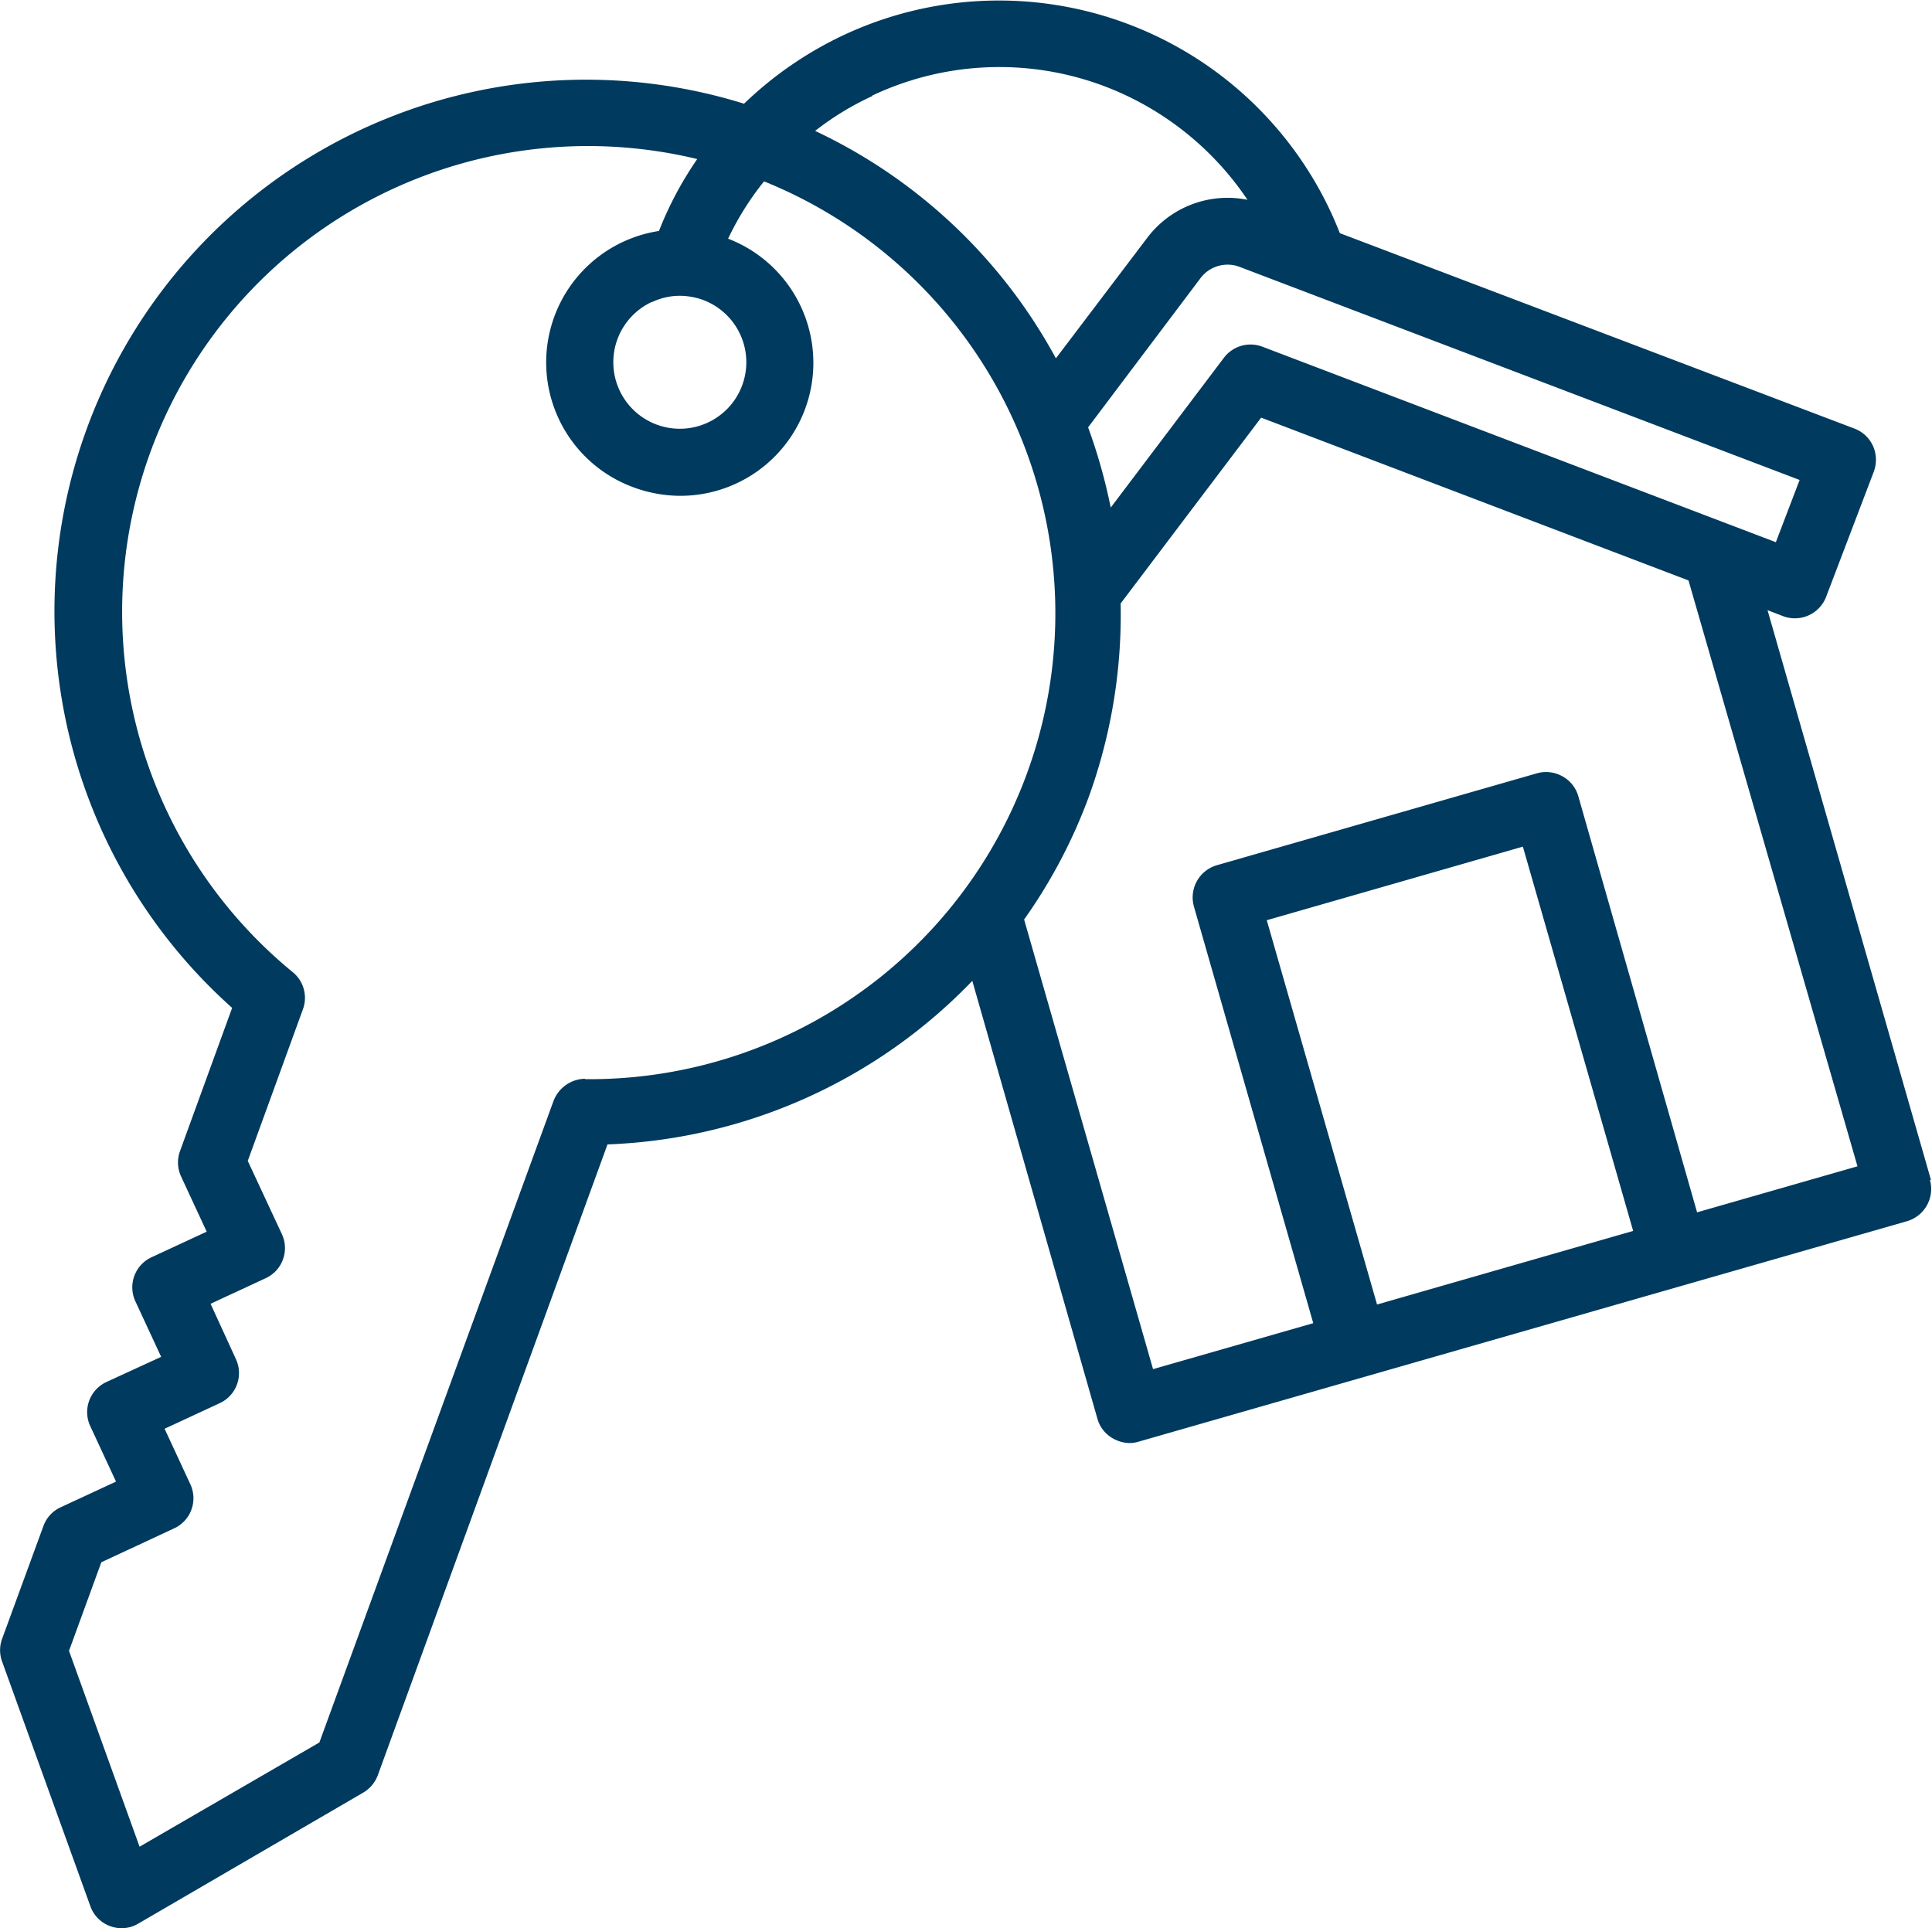
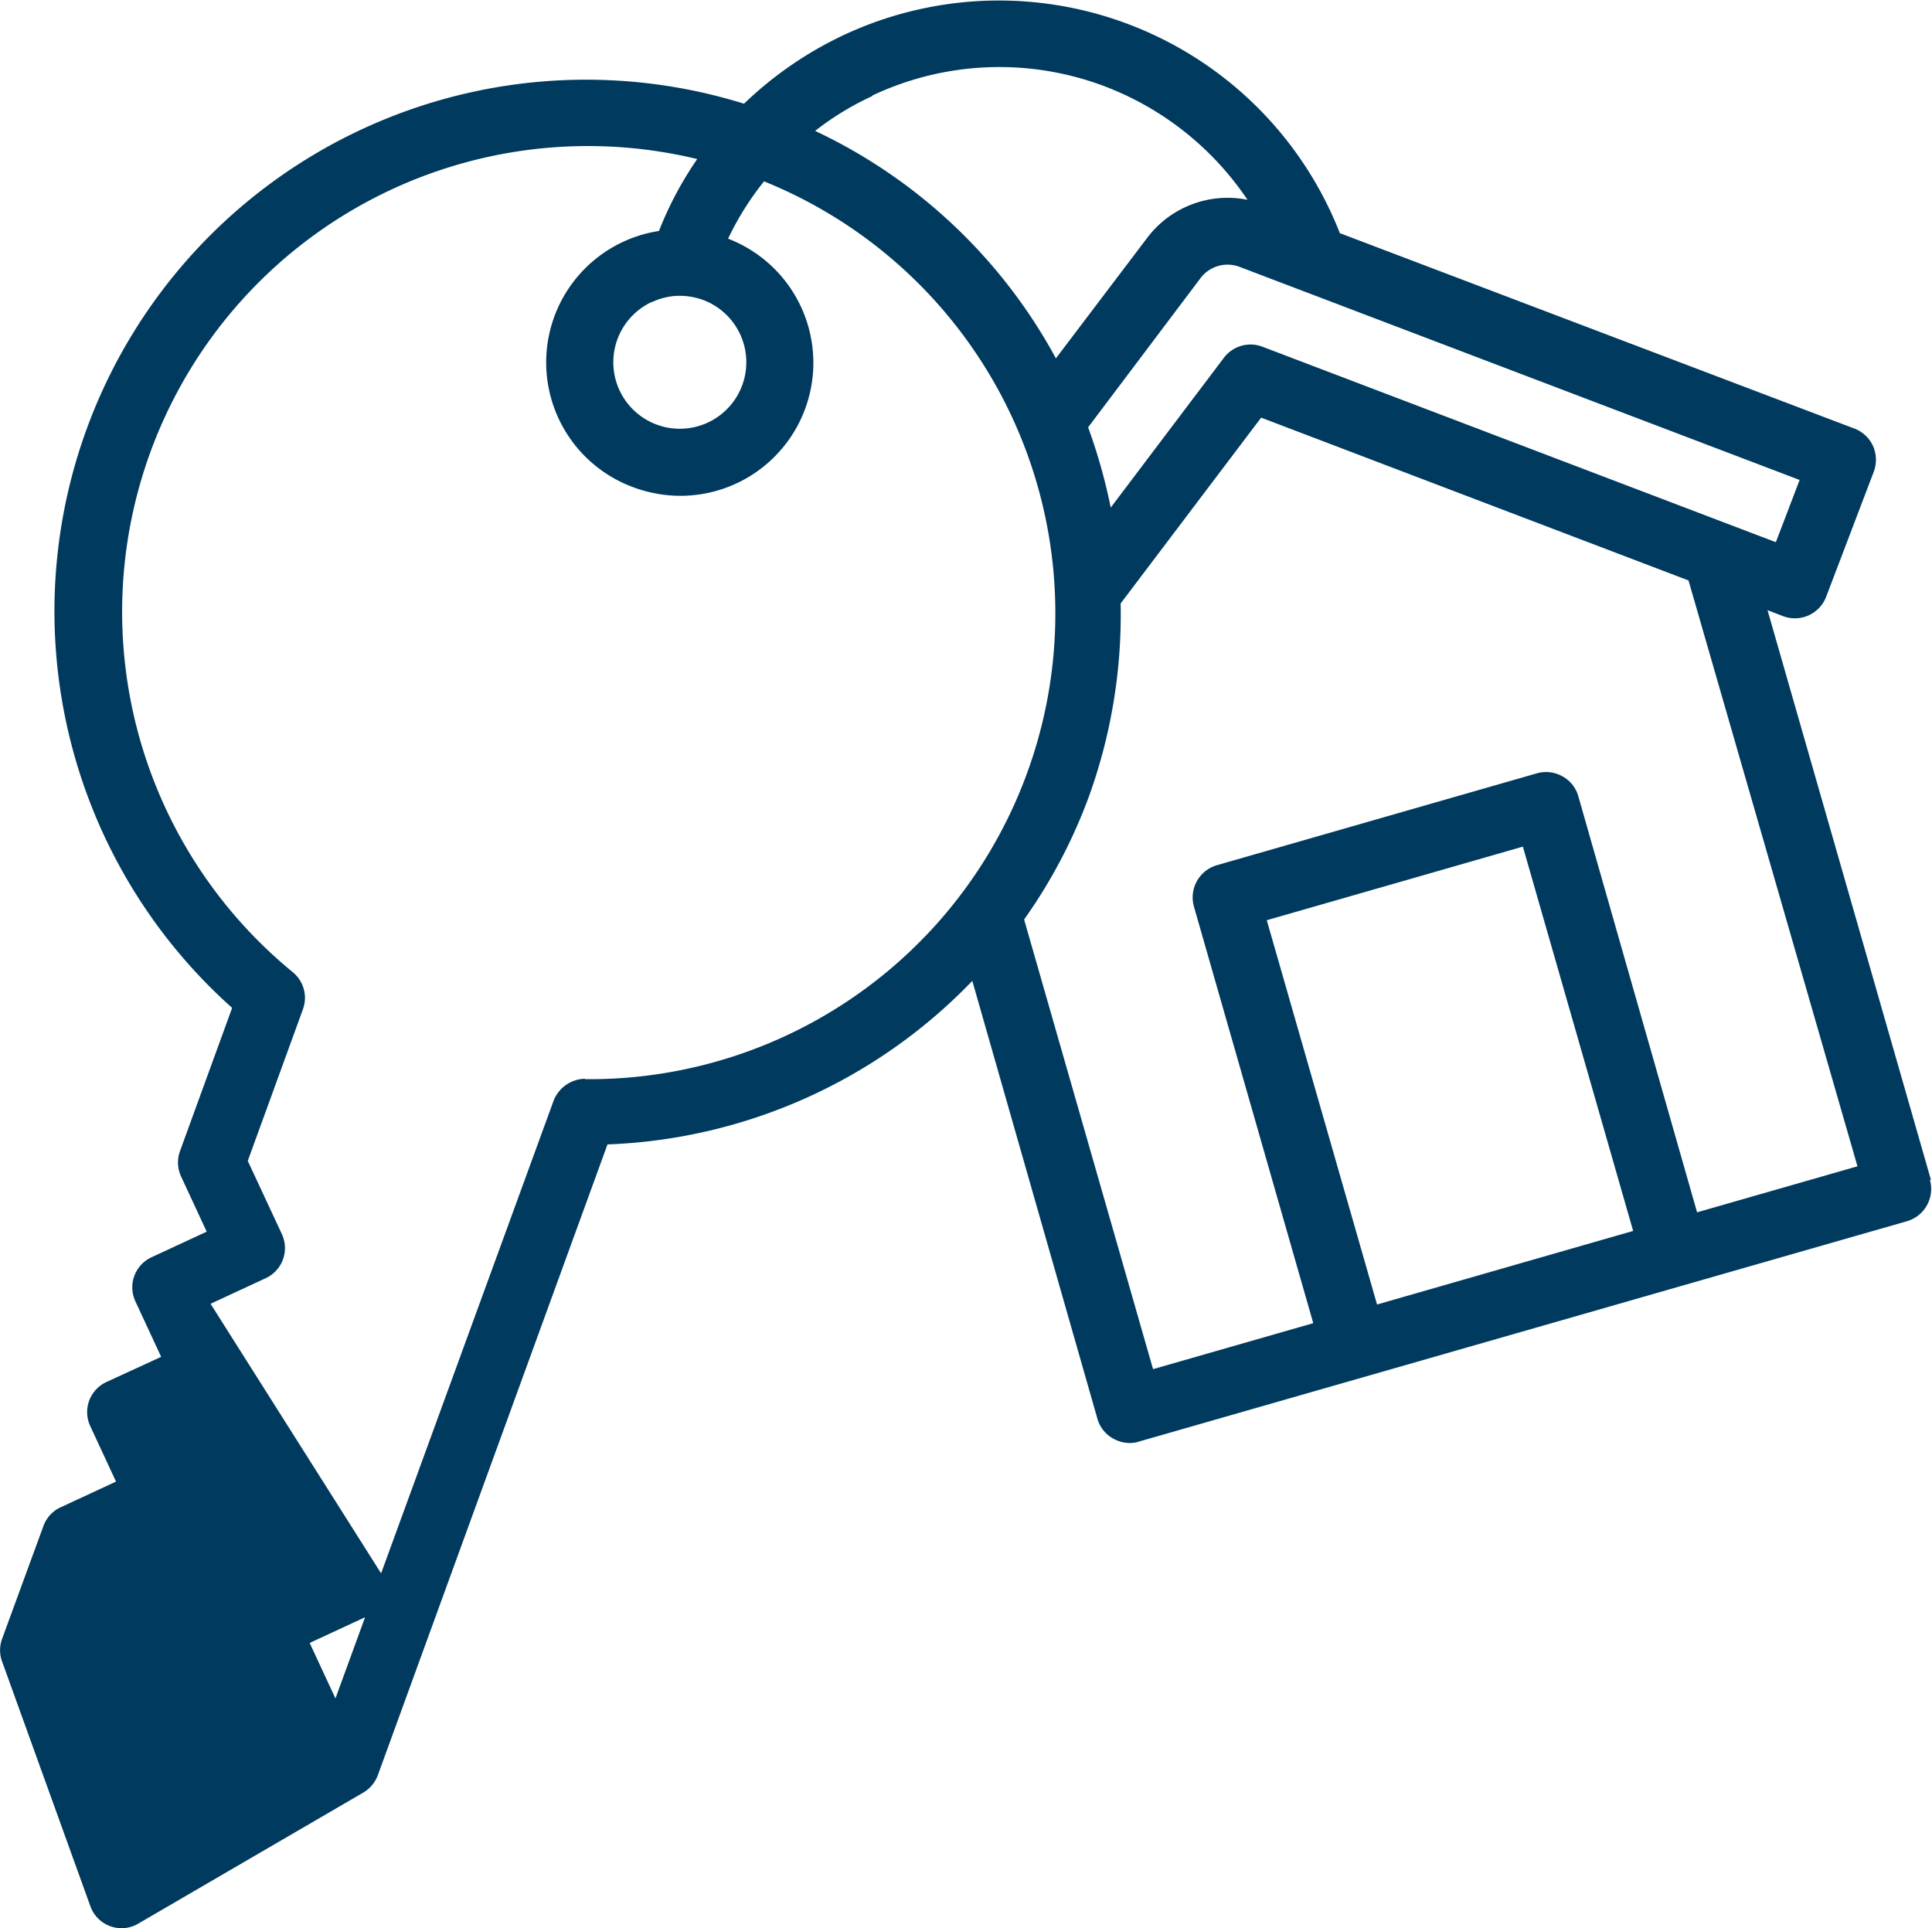
<svg xmlns="http://www.w3.org/2000/svg" width="18.535" height="18.5" viewBox="0 0 18.535 18.5">
-   <path id="key_6_" data-name="key (6)" d="M21.506,14.344l-1.569-5.47.15.058a.321.321,0,0,0,.412-.185l.457-1.2a.328.328,0,0,0-.006-.246.321.321,0,0,0-.179-.169L15.834,5.257a3.512,3.512,0,0,0-4.761-1.9,3.56,3.56,0,0,0-.955.658,5.1,5.1,0,0,0-4.911,8.675l-.5,1.374a.32.32,0,0,0,.01.243l.246.53-.53.246a.318.318,0,0,0-.153.425l.246.53L4,16.28a.318.318,0,0,0-.153.425l.246.53-.53.246a.315.315,0,0,0-.166.179L3,18.744a.317.317,0,0,0,0,.217l.847,2.348a.316.316,0,0,0,.192.192.325.325,0,0,0,.109.019.317.317,0,0,0,.16-.045L6.463,20.22a.326.326,0,0,0,.141-.166L8.808,14a5.119,5.119,0,0,0,3.5-1.569l1.2,4.2a.315.315,0,0,0,.153.192.335.335,0,0,0,.153.042.289.289,0,0,0,.089-.013l7.371-2.115a.322.322,0,0,0,.22-.4ZM20.017,8.222,15.09,6.346a.32.32,0,0,0-.367.105L13.636,7.89a5.293,5.293,0,0,0-.217-.77L14.5,5.685a.325.325,0,0,1,.371-.105l5.374,2.045ZM11.348,3.937a2.854,2.854,0,0,1,2.2-.1,2.885,2.885,0,0,1,1.4,1.1.966.966,0,0,0-.959.361l-.879,1.16A5.093,5.093,0,0,0,10.8,4.276a2.749,2.749,0,0,1,.55-.335ZM9.236,5.918A.62.62,0,0,1,9.5,5.858a.667.667,0,0,1,.22.038.638.638,0,1,1-.489.022ZM8.591,13.37a.33.33,0,0,0-.3.211L6.044,19.738l-1.725,1-.677-1.879.31-.85.7-.326a.318.318,0,0,0,.153-.425l-.246-.53.53-.246a.318.318,0,0,0,.153-.425L5,15.529l.53-.246a.318.318,0,0,0,.153-.425l-.326-.7.53-1.457a.318.318,0,0,0-.1-.355,4.469,4.469,0,0,1,3.882-7.8,3.4,3.4,0,0,0-.367.69A1.276,1.276,0,0,0,9.07,7.7a1.3,1.3,0,0,0,.435.077,1.276,1.276,0,0,0,.46-2.467,2.791,2.791,0,0,1,.345-.55,4.47,4.47,0,0,1-1.716,8.614Zm7.6,2.166-1.058-3.687,2.457-.706,1.058,3.687Zm3.071-.882L18.122,10.66a.315.315,0,0,0-.153-.192.321.321,0,0,0-.243-.029l-3.071.882a.322.322,0,0,0-.22.4l1.144,3.994-1.537.441-1.237-4.314a5.041,5.041,0,0,0,.626-1.192,5.139,5.139,0,0,0,.3-1.84l1.348-1.783,4.1,1.562L20.8,14.21l-1.537.441Z" transform="translate(-2.98 -3.02)" fill="#003a5e" />
+   <path id="key_6_" data-name="key (6)" d="M21.506,14.344l-1.569-5.47.15.058a.321.321,0,0,0,.412-.185l.457-1.2a.328.328,0,0,0-.006-.246.321.321,0,0,0-.179-.169L15.834,5.257a3.512,3.512,0,0,0-4.761-1.9,3.56,3.56,0,0,0-.955.658,5.1,5.1,0,0,0-4.911,8.675l-.5,1.374a.32.32,0,0,0,.01.243l.246.53-.53.246a.318.318,0,0,0-.153.425l.246.53L4,16.28a.318.318,0,0,0-.153.425l.246.53-.53.246a.315.315,0,0,0-.166.179L3,18.744a.317.317,0,0,0,0,.217l.847,2.348a.316.316,0,0,0,.192.192.325.325,0,0,0,.109.019.317.317,0,0,0,.16-.045L6.463,20.22a.326.326,0,0,0,.141-.166L8.808,14a5.119,5.119,0,0,0,3.5-1.569l1.2,4.2a.315.315,0,0,0,.153.192.335.335,0,0,0,.153.042.289.289,0,0,0,.089-.013l7.371-2.115a.322.322,0,0,0,.22-.4ZM20.017,8.222,15.09,6.346a.32.32,0,0,0-.367.105L13.636,7.89a5.293,5.293,0,0,0-.217-.77L14.5,5.685a.325.325,0,0,1,.371-.105l5.374,2.045ZM11.348,3.937a2.854,2.854,0,0,1,2.2-.1,2.885,2.885,0,0,1,1.4,1.1.966.966,0,0,0-.959.361l-.879,1.16A5.093,5.093,0,0,0,10.8,4.276a2.749,2.749,0,0,1,.55-.335ZM9.236,5.918A.62.62,0,0,1,9.5,5.858a.667.667,0,0,1,.22.038.638.638,0,1,1-.489.022ZM8.591,13.37a.33.33,0,0,0-.3.211L6.044,19.738a.318.318,0,0,0,.153-.425l-.246-.53.53-.246a.318.318,0,0,0,.153-.425L5,15.529l.53-.246a.318.318,0,0,0,.153-.425l-.326-.7.53-1.457a.318.318,0,0,0-.1-.355,4.469,4.469,0,0,1,3.882-7.8,3.4,3.4,0,0,0-.367.69A1.276,1.276,0,0,0,9.07,7.7a1.3,1.3,0,0,0,.435.077,1.276,1.276,0,0,0,.46-2.467,2.791,2.791,0,0,1,.345-.55,4.47,4.47,0,0,1-1.716,8.614Zm7.6,2.166-1.058-3.687,2.457-.706,1.058,3.687Zm3.071-.882L18.122,10.66a.315.315,0,0,0-.153-.192.321.321,0,0,0-.243-.029l-3.071.882a.322.322,0,0,0-.22.4l1.144,3.994-1.537.441-1.237-4.314a5.041,5.041,0,0,0,.626-1.192,5.139,5.139,0,0,0,.3-1.84l1.348-1.783,4.1,1.562L20.8,14.21l-1.537.441Z" transform="translate(-2.98 -3.02)" fill="#003a5e" />
</svg>